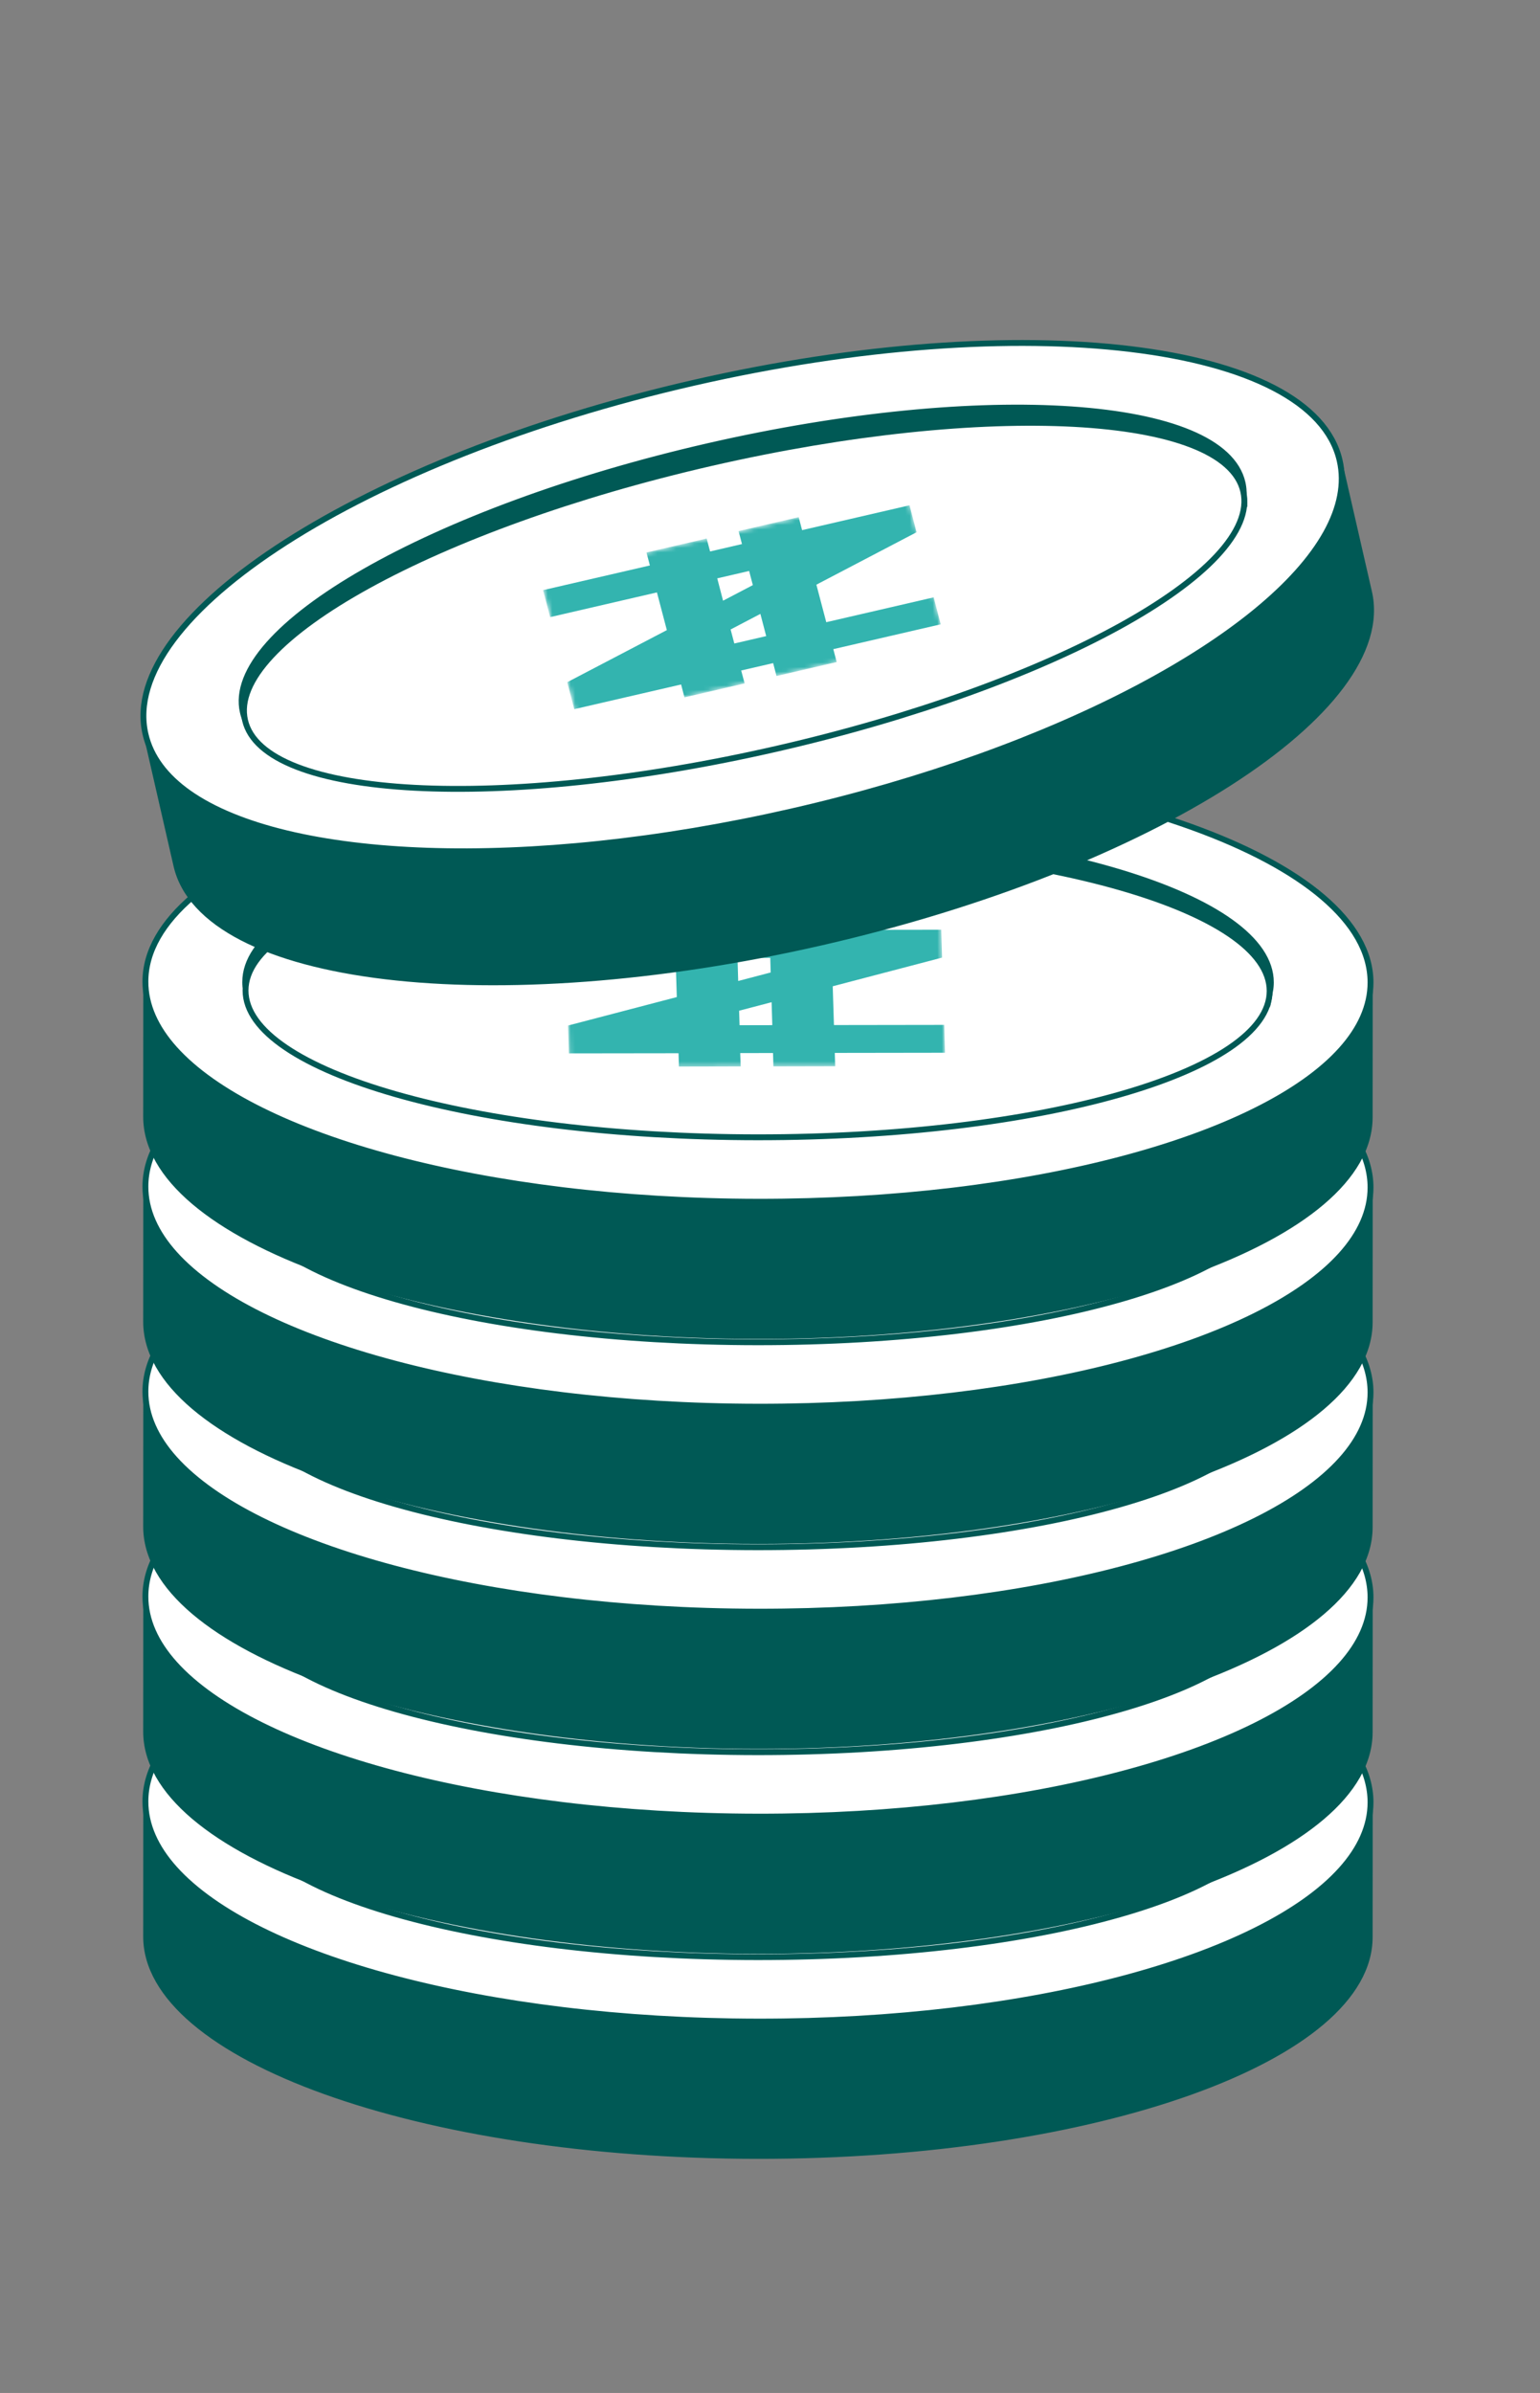
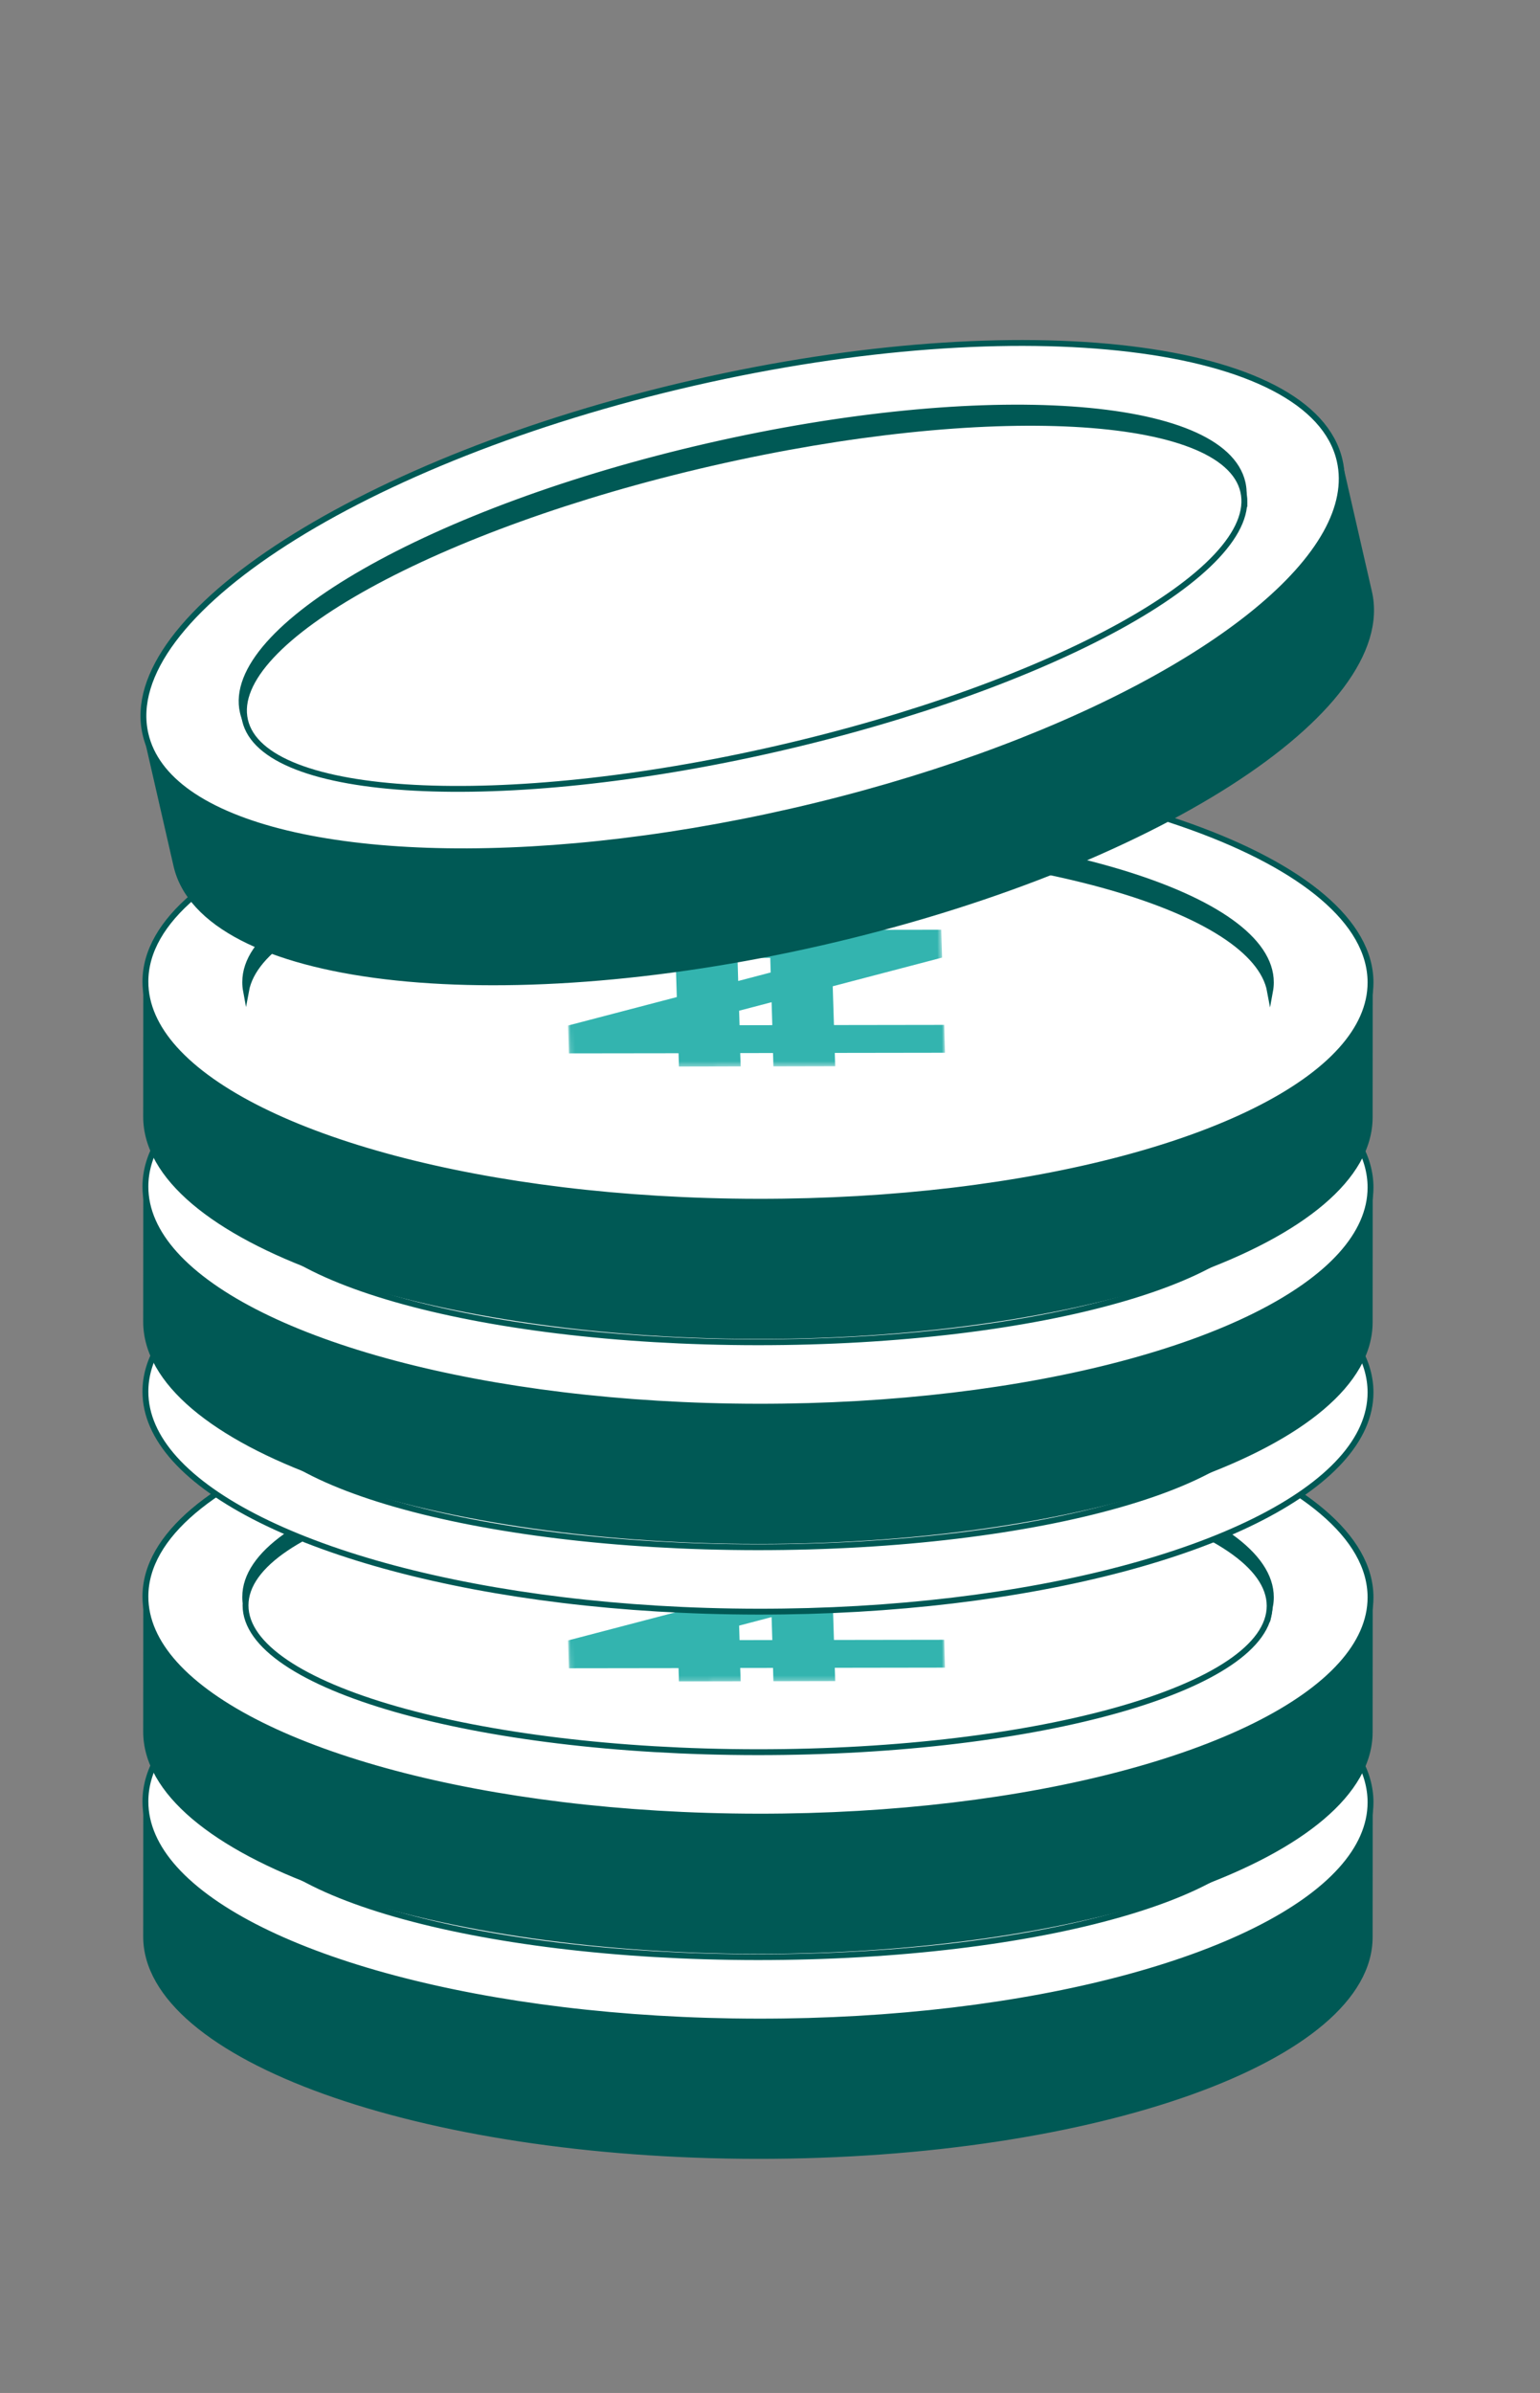
<svg xmlns="http://www.w3.org/2000/svg" width="336" height="522" viewBox="0 0 336 522" fill="none">
  <rect x="0" y="0" width="336" height="522" fill="#808080" stroke="none" />
  <path d="M299.021 393.156C299.026 398.292 296.77 403.24 292.613 407.866C275.298 427.141 224.857 441.069 165.335 440.988C105.813 440.908 55.458 426.947 38.114 407.665C33.965 403.039 31.715 398.087 31.727 392.959C31.742 366.47 91.591 345.027 165.396 345.077C239.202 345.128 299.04 366.679 299.021 393.156Z" fill="white" stroke="#005955" stroke-width="1.279" stroke-miterlimit="10" />
  <path d="M277.28 393.144C277.277 393.788 277.217 394.431 277.1 395.065C273.847 377.274 225.053 363.061 165.398 363.025C105.743 362.989 56.956 377.106 53.673 394.992C53.555 394.357 53.498 393.713 53.501 393.067C53.511 374.347 103.616 359.21 165.415 359.244C227.213 359.278 277.29 374.424 277.28 393.144Z" fill="#005955" stroke="#005955" stroke-width="1.279" stroke-miterlimit="10" />
  <path d="M277.015 395.019C277.025 377.361 227.012 363.02 165.31 362.988C103.608 362.955 53.58 377.243 53.571 394.901C53.562 412.558 103.574 426.899 165.276 426.931C226.979 426.964 277.006 412.676 277.015 395.019Z" fill="white" stroke="#005955" stroke-width="1.279" stroke-miterlimit="10" />
  <path d="M299.021 393.156L299.001 422.573C298.986 449.062 239.137 470.505 165.331 470.454C91.525 470.404 31.704 448.902 31.723 422.425L31.744 393.007C31.732 398.135 33.969 403.051 38.131 407.714C55.378 427.028 105.894 440.989 165.352 441.037C224.809 441.085 275.339 427.182 292.629 407.915C296.77 403.24 299.063 398.28 299.021 393.156Z" fill="#005955" stroke="#005955" stroke-width="0.959" stroke-miterlimit="10" />
  <mask id="mask0_7509_137" style="mask-type:luminance" maskUnits="userSpaceOnUse" x="123" y="378" width="84" height="34">
    <path d="M124.279 411.526L123.269 378.866L205.292 378.731L206.29 411.395L124.279 411.526Z" fill="white" />
  </mask>
  <g mask="url(#mask0_7509_137)">
    <path d="M161.36 402.484L161.26 399.321L168.351 397.462L168.502 402.469L161.36 402.484ZM161.059 392.835L160.913 387.8L168.055 387.785L168.151 390.976L161.059 392.835ZM181.234 378.766L167.759 378.795L167.847 381.719L160.705 381.734L160.605 378.814L147.13 378.843L147.218 381.767L123.292 381.798L123.492 387.88L147.401 387.841L147.668 396.342L123.935 402.552L124.119 408.626L148.044 408.595L148.128 411.507L161.603 411.478L161.503 408.558L168.661 408.551L168.745 411.463L182.22 411.434L182.136 408.522L206.195 408.487L206.011 402.413L181.952 402.448L181.685 393.988L205.552 387.733L205.368 381.659L181.31 381.694L181.222 378.77" fill="#33B4AF" />
  </g>
  <path d="M299.021 348.446C299.026 353.582 296.77 358.53 292.613 363.157C275.298 382.432 224.857 396.359 165.335 396.279C105.813 396.198 55.458 382.238 38.114 362.956C33.965 358.329 31.715 353.377 31.727 348.249C31.742 321.76 91.591 300.317 165.396 300.368C239.202 300.419 299.04 321.969 299.021 348.446Z" fill="white" stroke="#005955" stroke-width="1.279" stroke-miterlimit="10" />
  <path d="M277.28 348.435C277.277 349.079 277.217 349.722 277.1 350.356C273.847 332.565 225.053 318.352 165.398 318.316C105.743 318.28 56.956 332.396 53.673 350.282C53.555 349.648 53.498 349.003 53.501 348.358C53.511 329.637 103.616 314.501 165.415 314.534C227.213 314.568 277.29 329.714 277.28 348.435Z" fill="#005955" stroke="#005955" stroke-width="1.279" stroke-miterlimit="10" />
  <path d="M277.015 350.309C277.025 332.652 227.012 318.311 165.31 318.278C103.608 318.246 53.58 332.534 53.571 350.191C53.562 367.849 103.574 382.189 165.276 382.222C226.979 382.254 277.006 367.967 277.015 350.309Z" fill="white" stroke="#005955" stroke-width="1.279" stroke-miterlimit="10" />
  <path d="M299.021 348.446L299.001 377.864C298.986 404.353 239.137 425.795 165.331 425.745C91.525 425.694 31.704 404.192 31.723 377.715L31.744 348.298C31.732 353.426 33.969 358.341 38.131 363.004C55.378 382.319 105.894 396.279 165.352 396.328C224.809 396.376 275.339 382.472 292.629 363.206C296.77 358.531 299.063 353.57 299.021 348.446Z" fill="#005955" stroke="#005955" stroke-width="0.959" stroke-miterlimit="10" />
  <mask id="mask1_7509_137" style="mask-type:luminance" maskUnits="userSpaceOnUse" x="123" y="334" width="84" height="33">
    <path d="M124.279 366.816L123.269 334.157L205.292 334.022L206.29 366.685L124.279 366.816Z" fill="white" />
  </mask>
  <g mask="url(#mask1_7509_137)">
    <path d="M161.36 357.775L161.26 354.612L168.351 352.753L168.502 357.76L161.36 357.775ZM161.059 348.126L160.913 343.091L168.055 343.076L168.151 346.267L161.059 348.126ZM181.234 334.057L167.759 334.086L167.847 337.01L160.705 337.025L160.605 334.105L147.13 334.134L147.218 337.058L123.292 337.089L123.492 343.171L147.401 343.132L147.668 351.633L123.935 357.843L124.119 363.917L148.044 363.886L148.128 366.798L161.603 366.769L161.503 363.849L168.661 363.842L168.745 366.754L182.22 366.725L182.136 363.813L206.195 363.778L206.011 357.704L181.952 357.739L181.685 349.279L205.552 343.024L205.368 336.95L181.31 336.985L181.222 334.061" fill="#33B4AF" />
  </g>
  <path d="M299.021 303.735C299.026 308.871 296.77 313.819 292.613 318.445C275.298 337.72 224.857 351.648 165.335 351.568C105.813 351.487 55.458 337.526 38.114 318.244C33.965 313.618 31.715 308.666 31.727 303.538C31.742 277.049 91.591 255.606 165.396 255.657C239.202 255.707 299.04 277.258 299.021 303.735Z" fill="white" stroke="#005955" stroke-width="1.279" stroke-miterlimit="10" />
  <path d="M277.28 303.723C277.277 304.368 277.217 305.01 277.1 305.644C273.847 287.853 225.053 273.64 165.398 273.604C105.743 273.568 56.956 287.685 53.673 305.571C53.555 304.936 53.498 304.292 53.501 303.646C53.511 284.926 103.616 269.789 165.415 269.823C227.213 269.857 277.29 285.003 277.28 303.723Z" fill="#005955" stroke="#005955" stroke-width="1.279" stroke-miterlimit="10" />
  <path d="M277.015 305.598C277.025 287.94 227.012 273.6 165.31 273.567C103.608 273.535 53.58 287.822 53.571 305.48C53.562 323.137 103.574 337.478 165.276 337.511C226.979 337.543 277.006 323.255 277.015 305.598Z" fill="white" stroke="#005955" stroke-width="1.279" stroke-miterlimit="10" />
-   <path d="M299.021 303.735L299.001 333.152C298.986 359.641 239.137 381.084 165.331 381.033C91.525 380.983 31.704 359.481 31.723 333.004L31.744 303.587C31.732 308.715 33.969 313.63 38.131 318.293C55.378 337.607 105.894 351.568 165.352 351.616C224.809 351.665 275.339 337.761 292.629 318.494C296.77 313.819 299.063 308.859 299.021 303.735Z" fill="#005955" stroke="#005955" stroke-width="0.959" stroke-miterlimit="10" />
  <mask id="mask2_7509_137" style="mask-type:luminance" maskUnits="userSpaceOnUse" x="123" y="289" width="84" height="34">
    <path d="M124.279 322.105L123.269 289.445L205.292 289.31L206.29 321.974L124.279 322.105Z" fill="white" />
  </mask>
  <g mask="url(#mask2_7509_137)">
-     <path d="M161.36 313.063L161.26 309.9L168.351 308.041L168.502 313.048L161.36 313.063ZM161.059 303.414L160.913 298.379L168.055 298.364L168.151 301.555L161.059 303.414ZM181.234 289.345L167.759 289.374L167.847 292.298L160.705 292.313L160.605 289.393L147.13 289.422L147.218 292.346L123.292 292.377L123.492 298.459L147.401 298.42L147.668 306.921L123.935 313.131L124.119 319.205L148.044 319.174L148.128 322.086L161.603 322.057L161.503 319.137L168.661 319.13L168.745 322.042L182.22 322.013L182.136 319.101L206.195 319.066L206.011 312.992L181.952 313.027L181.685 304.567L205.552 298.312L205.368 292.238L181.31 292.273L181.222 289.349" fill="#33B4AF" />
-   </g>
+     </g>
  <path d="M299.021 259.025C299.026 264.161 296.77 269.109 292.613 273.736C275.298 293.01 224.857 306.938 165.335 306.858C105.813 306.777 55.458 292.816 38.114 273.534C33.965 268.908 31.715 263.956 31.727 258.828C31.742 232.339 91.591 210.896 165.396 210.947C239.202 210.997 299.04 232.548 299.021 259.025Z" fill="white" stroke="#005955" stroke-width="1.279" stroke-miterlimit="10" />
  <path d="M277.28 259.013C277.277 259.658 277.217 260.301 277.1 260.934C273.847 243.143 225.053 228.93 165.398 228.894C105.743 228.858 56.956 242.975 53.673 260.861C53.555 260.226 53.498 259.582 53.501 258.936C53.511 240.216 103.616 225.079 165.415 225.113C227.213 225.147 277.29 240.293 277.28 259.013Z" fill="#005955" stroke="#005955" stroke-width="1.279" stroke-miterlimit="10" />
  <path d="M277.015 260.888C277.025 243.23 227.012 228.89 165.31 228.857C103.608 228.825 53.58 243.112 53.571 260.77C53.562 278.427 103.574 292.768 165.276 292.801C226.979 292.833 277.006 278.545 277.015 260.888Z" fill="white" stroke="#005955" stroke-width="1.279" stroke-miterlimit="10" />
  <path d="M299.021 259.025L299.001 288.442C298.986 314.931 239.137 336.374 165.331 336.323C91.525 336.273 31.704 314.771 31.723 288.294L31.744 258.877C31.732 264.005 33.969 268.92 38.131 273.583C55.378 292.898 105.894 306.858 165.352 306.906C224.809 306.955 275.339 293.051 292.629 273.784C296.77 269.109 299.063 264.149 299.021 259.025Z" fill="#005955" stroke="#005955" stroke-width="0.959" stroke-miterlimit="10" />
  <mask id="mask3_7509_137" style="mask-type:luminance" maskUnits="userSpaceOnUse" x="123" y="244" width="84" height="34">
    <path d="M124.279 277.395L123.269 244.735L205.292 244.6L206.29 277.264L124.279 277.395Z" fill="white" />
  </mask>
  <g mask="url(#mask3_7509_137)">
    <path d="M161.36 268.353L161.26 265.191L168.351 263.332L168.502 268.338L161.36 268.353ZM161.059 258.704L160.913 253.669L168.055 253.655L168.151 256.845L161.059 258.704ZM181.234 244.636L167.759 244.665L167.847 247.588L160.705 247.603L160.605 244.684L147.13 244.713L147.218 247.637L123.292 247.667L123.492 253.75L147.401 253.711L147.668 262.211L123.935 268.422L124.119 274.496L148.044 274.465L148.128 277.376L161.603 277.347L161.503 274.427L168.661 274.421L168.745 277.332L182.22 277.303L182.136 274.392L206.195 274.356L206.011 268.282L181.952 268.317L181.685 259.857L205.552 253.602L205.368 247.528L181.31 247.563L181.222 244.64" fill="#33B4AF" />
  </g>
  <path d="M299.021 214.314C299.026 219.45 296.77 224.398 292.613 229.025C275.298 248.299 224.857 262.227 165.335 262.147C105.813 262.066 55.458 248.105 38.114 228.823C33.965 224.197 31.715 219.245 31.727 214.117C31.742 187.628 91.591 166.185 165.396 166.236C239.202 166.286 299.04 187.837 299.021 214.314Z" fill="white" stroke="#005955" stroke-width="1.279" stroke-miterlimit="10" />
  <path d="M277.28 214.302C277.277 214.947 277.217 215.59 277.1 216.223C273.847 198.432 225.053 184.219 165.398 184.183C105.743 184.147 56.956 198.264 53.673 216.15C53.555 215.515 53.498 214.871 53.501 214.225C53.511 195.505 103.616 180.368 165.415 180.402C227.213 180.436 277.29 195.582 277.28 214.302Z" fill="#005955" stroke="#005955" stroke-width="1.279" stroke-miterlimit="10" />
-   <path d="M277.015 216.177C277.025 198.519 227.012 184.179 165.31 184.146C103.608 184.114 53.58 198.401 53.571 216.059C53.562 233.717 103.574 248.057 165.276 248.09C226.979 248.122 277.006 233.834 277.015 216.177Z" fill="white" stroke="#005955" stroke-width="1.279" stroke-miterlimit="10" />
  <path d="M299.021 214.314L299.001 243.731C298.986 270.22 239.137 291.663 165.331 291.612C91.525 291.562 31.704 270.06 31.723 243.583L31.744 214.166C31.732 219.294 33.969 224.209 38.131 228.872C55.378 248.187 105.894 262.147 165.352 262.195C224.809 262.244 275.339 248.34 292.629 229.073C296.77 224.398 299.063 219.438 299.021 214.314Z" fill="#005955" stroke="#005955" stroke-width="0.959" stroke-miterlimit="10" />
  <mask id="mask4_7509_137" style="mask-type:luminance" maskUnits="userSpaceOnUse" x="123" y="199" width="84" height="34">
    <path d="M124.279 232.684L123.269 200.024L205.292 199.889L206.29 232.553L124.279 232.684Z" fill="white" />
  </mask>
  <g mask="url(#mask4_7509_137)">
    <path d="M161.36 223.642L161.26 220.479L168.351 218.62L168.502 223.627L161.36 223.642ZM161.059 213.993L160.913 208.958L168.055 208.943L168.151 212.134L161.059 213.993ZM181.234 199.924L167.759 199.953L167.847 202.877L160.705 202.892L160.605 199.972L147.13 200.001L147.218 202.925L123.292 202.956L123.492 209.038L147.401 208.999L147.668 217.5L123.935 223.71L124.119 229.784L148.044 229.753L148.128 232.665L161.603 232.636L161.503 229.716L168.661 229.709L168.745 232.621L182.22 232.592L182.136 229.68L206.195 229.645L206.011 223.571L181.952 223.606L181.685 215.146L205.552 208.891L205.368 202.817L181.31 202.852L181.222 199.928" fill="#33B4AF" />
  </g>
  <path d="M292.289 100.459C293.444 105.463 292.353 110.791 289.338 116.231C276.779 138.893 230.736 163.761 172.708 177.011C114.679 190.26 62.477 187.928 41.256 173.019C36.176 169.439 32.875 165.117 31.738 160.116C25.821 134.296 79.35 99.997 151.293 83.521C223.236 67.044 286.379 74.65 292.289 100.459Z" fill="white" stroke="#005955" stroke-width="1.279" stroke-miterlimit="10" />
  <path d="M271.098 105.315C271.239 105.944 271.324 106.584 271.353 107.228C264.199 90.617 213.461 87.69 155.313 101.013C97.164 114.335 52.776 139.017 53.582 157.184C53.325 156.592 53.125 155.976 52.984 155.347C48.802 137.099 94.245 111.128 154.482 97.324C214.719 83.519 266.916 87.068 271.098 105.315Z" fill="#005955" stroke="#005955" stroke-width="1.279" stroke-miterlimit="10" />
  <path d="M271.259 107.202C267.315 89.991 215.362 87.212 155.218 100.996C95.075 114.78 49.517 139.907 53.462 157.118C57.407 174.33 109.36 177.108 169.503 163.324C229.646 149.54 275.204 124.413 271.259 107.202Z" fill="white" stroke="#005955" stroke-width="1.279" stroke-miterlimit="10" />
  <path d="M292.29 100.458L298.857 129.133C304.773 154.953 251.245 189.252 179.302 205.729C107.359 222.205 44.242 214.644 38.332 188.835L31.765 160.16C32.902 165.16 36.183 169.45 41.284 173.063C62.417 188.025 114.777 190.32 172.735 177.054C230.693 163.788 276.828 138.923 289.365 116.274C292.354 110.791 293.477 105.443 292.29 100.458Z" fill="#005955" stroke="#005955" stroke-width="0.959" stroke-miterlimit="10" />
  <mask id="mask5_7509_137" style="mask-type:luminance" maskUnits="userSpaceOnUse" x="117" y="107" width="89" height="51">
-     <path d="M126.099 157.489L117.802 125.884L197.712 107.387L205.998 138.998L126.099 157.489Z" fill="white" />
-   </mask>
+     </mask>
  <g mask="url(#mask5_7509_137)">
    <path d="M160.213 140.373L159.407 137.314L165.902 133.914L167.17 138.76L160.213 140.373ZM157.759 131.037L156.489 126.162L163.447 124.549L164.255 127.637L157.759 131.037ZM174.272 112.808L161.146 115.853L161.886 118.683L154.928 120.297L154.177 117.474L141.051 120.519L141.791 123.349L118.48 128.736L120.037 134.619L143.33 129.228L145.494 137.453L123.754 148.82L125.293 154.698L148.604 149.311L149.337 152.13L162.464 149.084L161.712 146.261L168.687 144.652L169.421 147.471L182.547 144.425L181.814 141.606L205.254 136.185L203.714 130.306L180.275 135.727L178.12 127.542L199.98 116.102L198.441 110.223L175.001 115.644L174.261 112.814" fill="#33B4AF" />
  </g>
</svg>